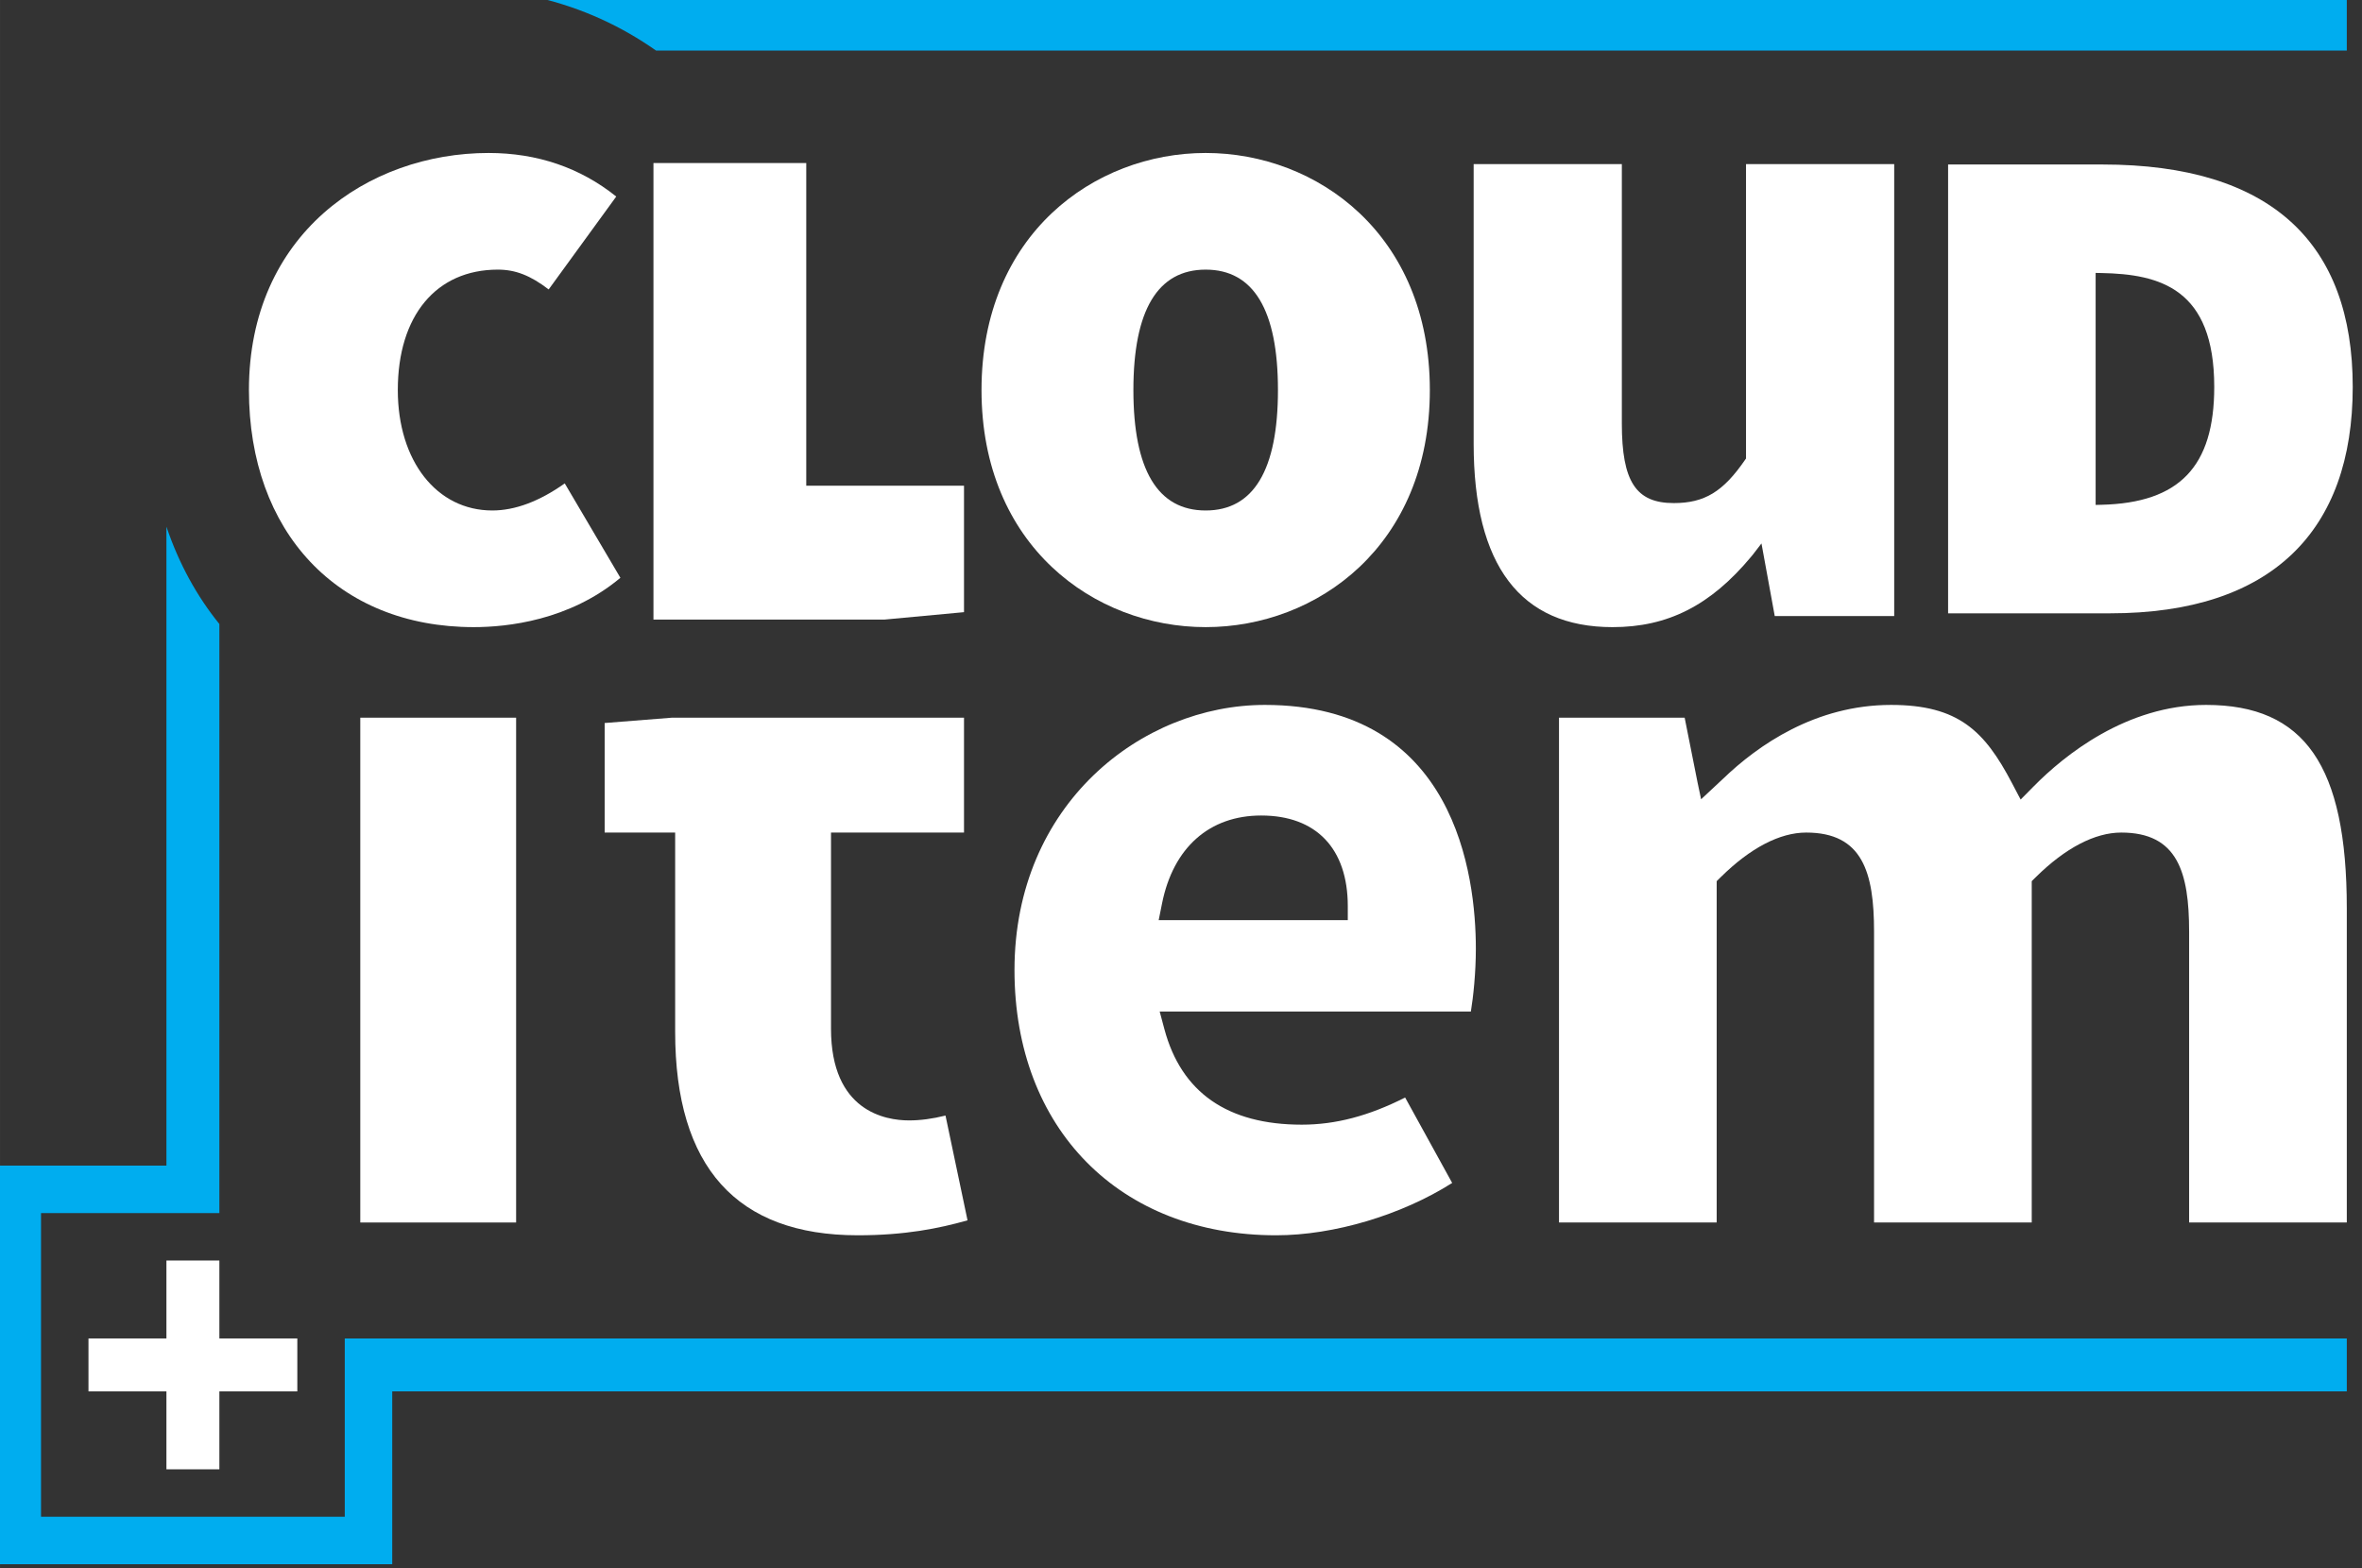
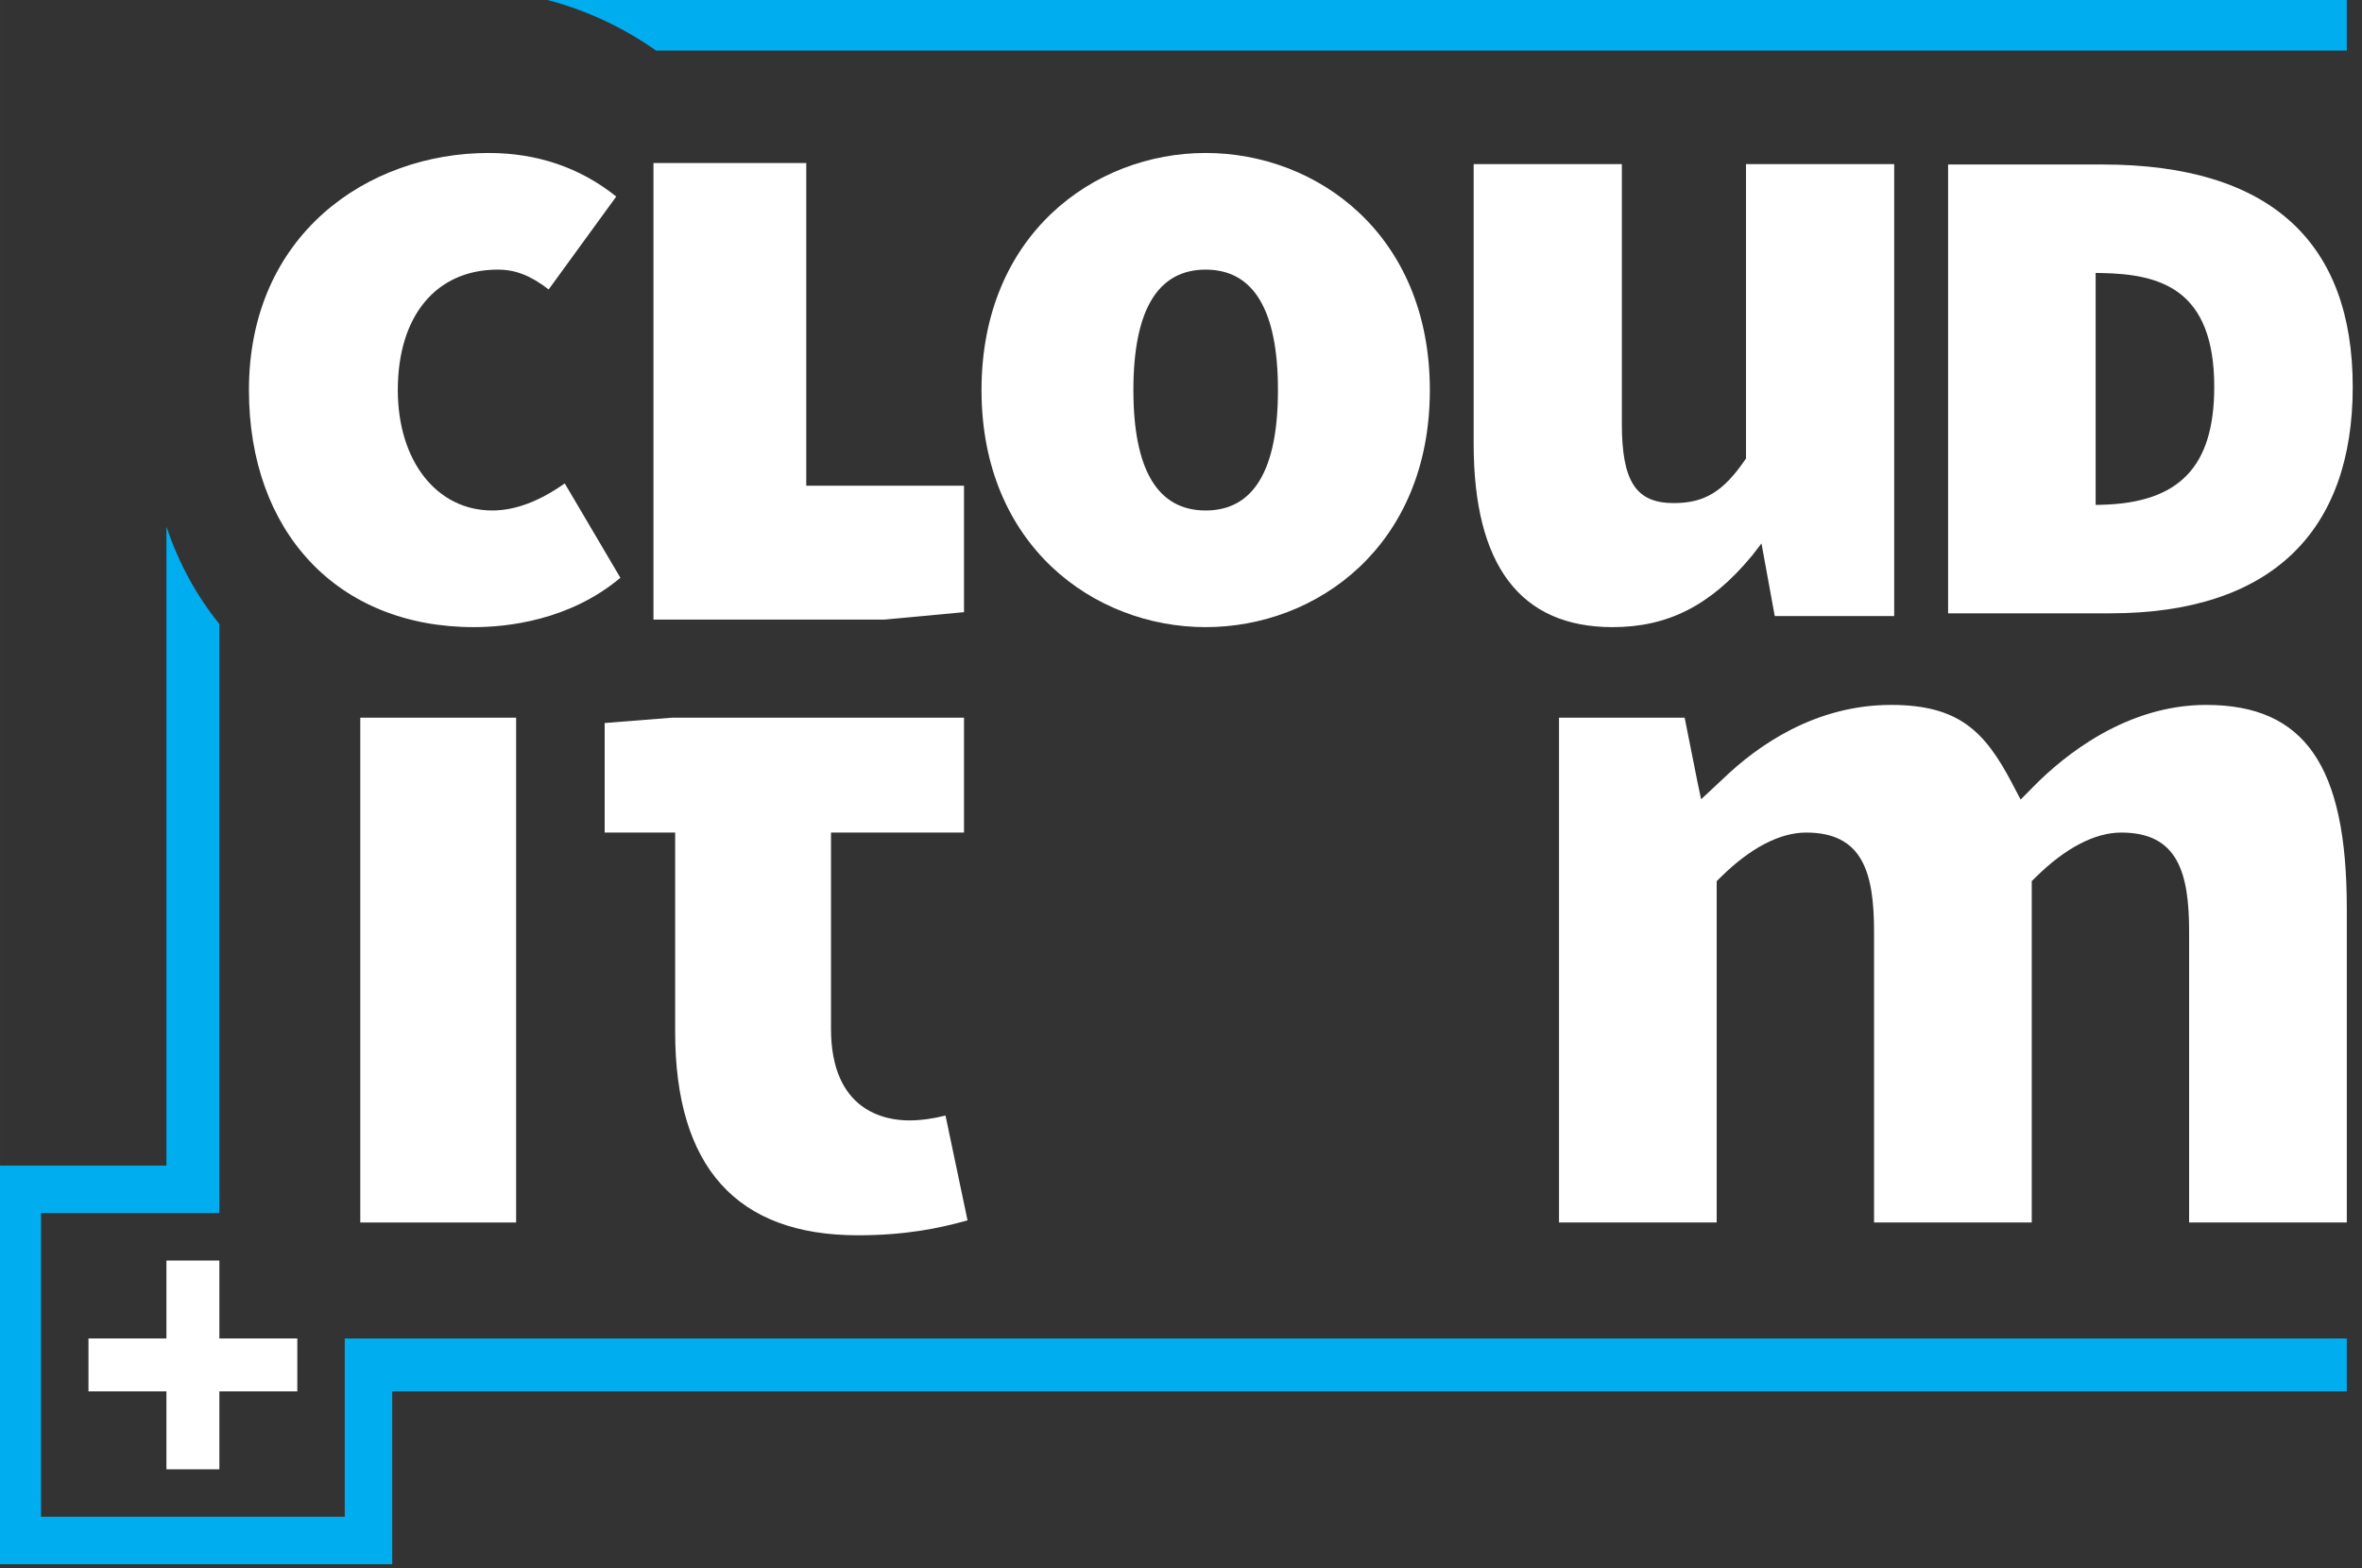
<svg xmlns="http://www.w3.org/2000/svg" width="57.897mm" height="38.454mm" viewBox="0 0 205.146 136.255" id="svg5227" version="1.1">
  <rect x="0" y="0" width="205.146" height="136.255" fill="#333333" stroke="none" />
  <defs id="defs5229">
    <clipPath id="clipPath4268" clipPathUnits="userSpaceOnUse">
      <path id="path4270" d="m 0,0 595.276,0 0,841.89 L 0,841.89 0,0 Z" />
    </clipPath>
    <clipPath id="clipPath4288" clipPathUnits="userSpaceOnUse">
      <path id="path4290" d="m 0,0 595.276,0 0,841.89 L 0,841.89 0,0 Z" />
    </clipPath>
    <clipPath id="clipPath4316" clipPathUnits="userSpaceOnUse">
      <path id="path4318" d="m 0,0 595.276,0 0,841.89 L 0,841.89 0,0 Z" />
    </clipPath>
  </defs>
  <g id="layer1" transform="translate(-225.998,-409.949)">
    <g transform="matrix(0.296,0,0,0.296,-244.099,238.035)" id="g5175">
      <g id="g5177">
        <g transform="matrix(1.25,0,0,-1.25,1562.117,1597.027)" id="g5179" clip-path="url(#clipPath4268)">
          <g id="g5181" transform="translate(147.15,813.543)">
            <path d="m 0,0 c 10.401,-2.445 19.596,-6.735 27.693,-12.428 l 396.878,0 0,12.428 L 0,0 Z" style="fill:#00adef;fill-opacity:1;fill-rule:nonzero;stroke:none" id="path5183" />
          </g>
          <g id="g5185" transform="translate(101.768,498.729)">
            <path d="m 0,0 0,-5.57 0,-6.859 0,-29.436 -71.302,0 0,16.707 0,19.588 0,35.006 29.437,0 12.427,0 0,138.312 c -5.276,6.515 -9.492,14.161 -12.427,22.856 l 0,-150.028 -40.577,0 0,-46.146 0,-19.588 0,-27.847 93.582,0 0,40.576 458.813,0 0,12.429 L 0,0 Z" style="fill:#00adef;fill-opacity:1;fill-rule:nonzero;stroke:none" id="path5187" />
          </g>
        </g>
        <path d="m 1675.402,973.615 -22.872,0 0,-22.87 -15.534,0 0,22.87 -22.871,0 0,15.536 22.871,0 0,22.87 15.534,0 0,-22.87 22.872,0 0,-15.536 z" style="fill:#ffffff;fill-opacity:1;fill-rule:nonzero;stroke:none" id="path5189" />
        <g transform="matrix(1.25,0,0,-1.25,1562.117,1597.027)" id="g5191" clip-path="url(#clipPath4288)" style="fill:#ffffff">
          <g id="g5193" transform="translate(79.271,721.406)" style="fill:#ffffff">
            <path d="m 0,0 c 0,-33.295 20.787,-55.664 52.781,-55.664 7.767,0 22.412,1.526 34.414,11.581 l -13.062,22.167 c -5.962,-4.221 -11.675,-6.359 -17.002,-6.359 -13.063,0 -22.186,11.628 -22.186,28.275 0,17.441 9.001,28.275 23.491,28.275 4.108,0 7.636,-1.362 11.922,-4.652 L 86.224,45.438 C 77.748,52.226 67.674,55.665 56.261,55.665 27.95,55.665 0,36.545 0,0" style="fill:#ffffff;fill-opacity:1;fill-rule:nonzero;stroke:none" id="path5195" />
          </g>
          <g id="g5197" transform="translate(399.376,665.741)" style="fill:#ffffff">
            <path d="m 0,0 c 12.962,0 22.979,5.086 32.484,16.491 l 0.392,0.471 2.072,2.69 3.114,-17.043 28.042,0 0,106.11 -34.784,0 0,-69.119 -0.231,-0.335 C 25.944,31.781 21.564,29.128 14.351,29.128 5.47,29.128 2.17,34.199 2.17,47.837 l 0,60.882 -34.784,0 0,-65.667 C -32.614,14.485 -21.64,0 0,0" style="fill:#ffffff;fill-opacity:1;fill-rule:nonzero;stroke:none" id="path5199" />
          </g>
          <g id="g5201" transform="translate(514.367,774.365)" style="fill:#ffffff">
            <path d="m 0,0 -36.235,0 0,-105.381 38.023,0 c 38.001,0 56.96,19.375 56.96,53.159 C 58.748,-18.546 39.712,0 0,0 m -0.261,-79.896 -1.341,-0.031 0,54.47 1.333,-0.024 c 13.768,-0.25 26.507,-3.661 26.507,-26.741 0,-18.706 -8.172,-27.24 -26.499,-27.674" style="fill:#ffffff;fill-opacity:1;fill-rule:nonzero;stroke:none" id="path5203" />
          </g>
          <g id="g5205" transform="translate(251.236,721.406)" style="fill:#ffffff">
            <path d="m 0,0 c 0,-36.544 26.471,-55.664 52.62,-55.664 26.149,0 52.62,19.12 52.62,55.664 0,36.545 -26.471,55.665 -52.62,55.665 C 26.471,55.665 0,36.545 0,0 m 69.586,0 c 0,-18.762 -5.708,-28.275 -16.966,-28.275 -11.259,0 -16.967,9.513 -16.967,28.275 0,18.762 5.708,28.275 16.967,28.275 11.258,0 16.966,-9.513 16.966,-28.275" style="fill:#ffffff;fill-opacity:1;fill-rule:nonzero;stroke:none" id="path5207" />
          </g>
        </g>
        <path d="m 1871.025,760.455 0,-37.124 -46.286,0 0,-94.691 -44.835,0 0,133.988 67.812,0 23.309,-2.172 z" style="fill:#ffffff;fill-opacity:1;fill-rule:nonzero;stroke:none" id="path5209" />
        <g transform="matrix(1.25,0,0,-1.25,1562.117,1597.027)" id="g5211" clip-path="url(#clipPath4316)" style="fill:#ffffff">
          <g id="g5213" transform="translate(367.276,590.219)" style="fill:#ffffff">
-             <path d="m 0,0 c 0,17.217 -4.828,57.26 -49.537,57.26 -28.885,0 -58.763,-23.29 -58.763,-62.265 0,-37.241 24.682,-62.263 61.419,-62.263 13.588,0 29.475,4.768 41.324,12.289 l -11.041,20.057 c -8.571,-4.338 -16.349,-6.374 -24.26,-6.374 -17.424,0 -28.275,7.551 -32.255,22.44 l -1.102,4.121 73.048,0 C -0.591,-11.233 0,-5.592 0,0 m -30.061,6.73 -44.389,0 0.787,3.92 c 2.632,13.119 11.115,20.643 23.272,20.643 12.92,0 20.33,-7.759 20.33,-21.288 l 0,-3.275 z" style="fill:#ffffff;fill-opacity:1;fill-rule:nonzero;stroke:none" id="path5215" />
-           </g>
+             </g>
          <g id="g5217" transform="translate(534.708,594.223)" style="fill:#ffffff">
            <path d="m 0,0 0,-68.27 37.013,0 0,73.771 c 0,33.473 -9.879,47.755 -33.029,47.755 -18.767,0 -33.362,-11.928 -40.39,-19.039 l -3.145,-3.181 -2.082,3.96 c -6.369,12.11 -12.499,18.26 -28.339,18.26 -17.706,0 -31.218,-9.431 -39.433,-17.342 l -5.152,-4.81 -0.823,3.894 -3.037,15.258 -29.495,0 0,-118.526 37.012,0 0,80.145 0.973,0.96 c 6.923,6.837 13.849,10.451 20.031,10.451 13.228,0 15.937,-9.308 15.937,-23.286 l 0,-68.27 37.013,0 0,80.145 0.975,0.962 c 6.926,6.836 13.852,10.449 20.031,10.449 C -2.709,23.286 0,13.978 0,0" style="fill:#ffffff;fill-opacity:1;fill-rule:nonzero;stroke:none" id="path5219" />
          </g>
        </g>
        <path id="path5221" style="fill:#ffffff;fill-opacity:1;fill-rule:nonzero;stroke:none" d="m 1693.879,939.584 45.725,0 0,-148.157 -45.725,0 0,148.157 z" />
        <g transform="matrix(1.25,0,0,-1.25,1839.855,943.337)" id="g5223" style="fill:#ffffff">
          <path id="path5225" style="fill:#ffffff;fill-opacity:1;fill-rule:nonzero;stroke:none" d="m 0,0 c 11.07,0 19.013,1.598 25.764,3.511 l -5.172,24.6 c -3.021,-0.758 -5.888,-1.141 -8.556,-1.141 -5.509,0 -18.321,2.098 -18.321,21.536 l 0,46.052 31.222,0 0,26.97 -68.571,0 -15.783,-1.251 0,-25.719 16.55,0 0,-46.801 C -42.867,16.068 -28.444,0 0,0" />
        </g>
      </g>
    </g>
  </g>
</svg>